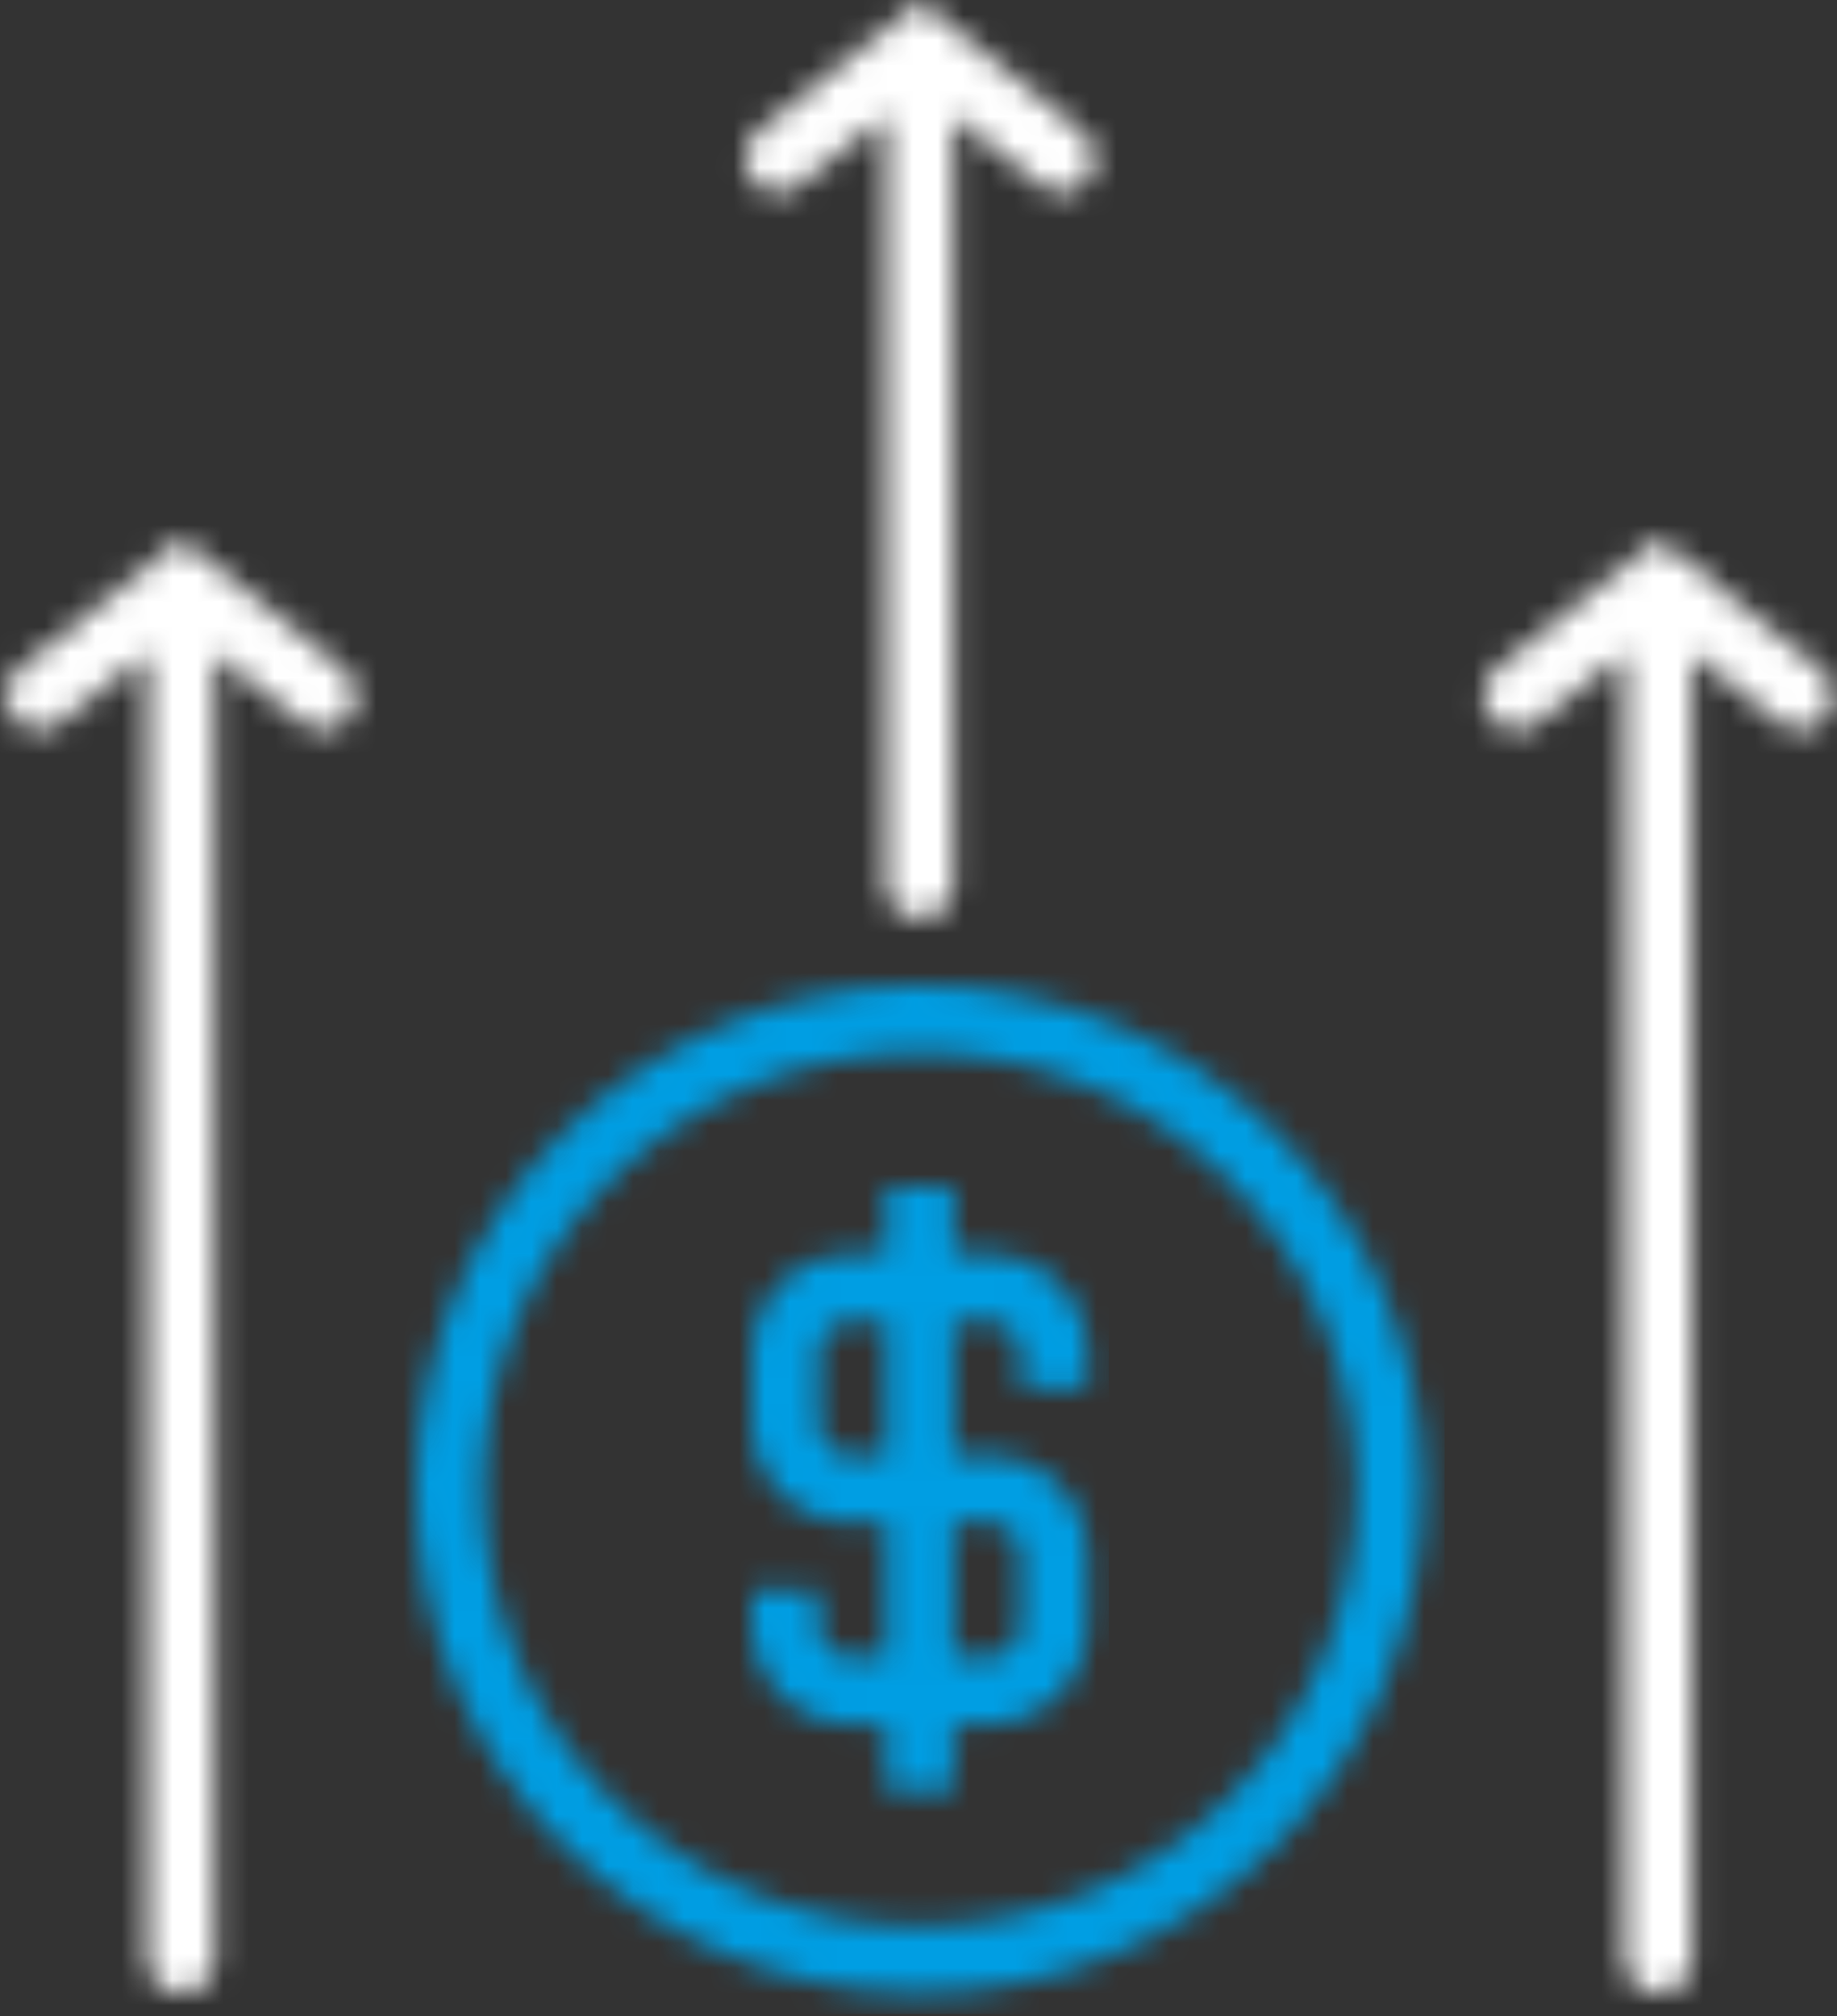
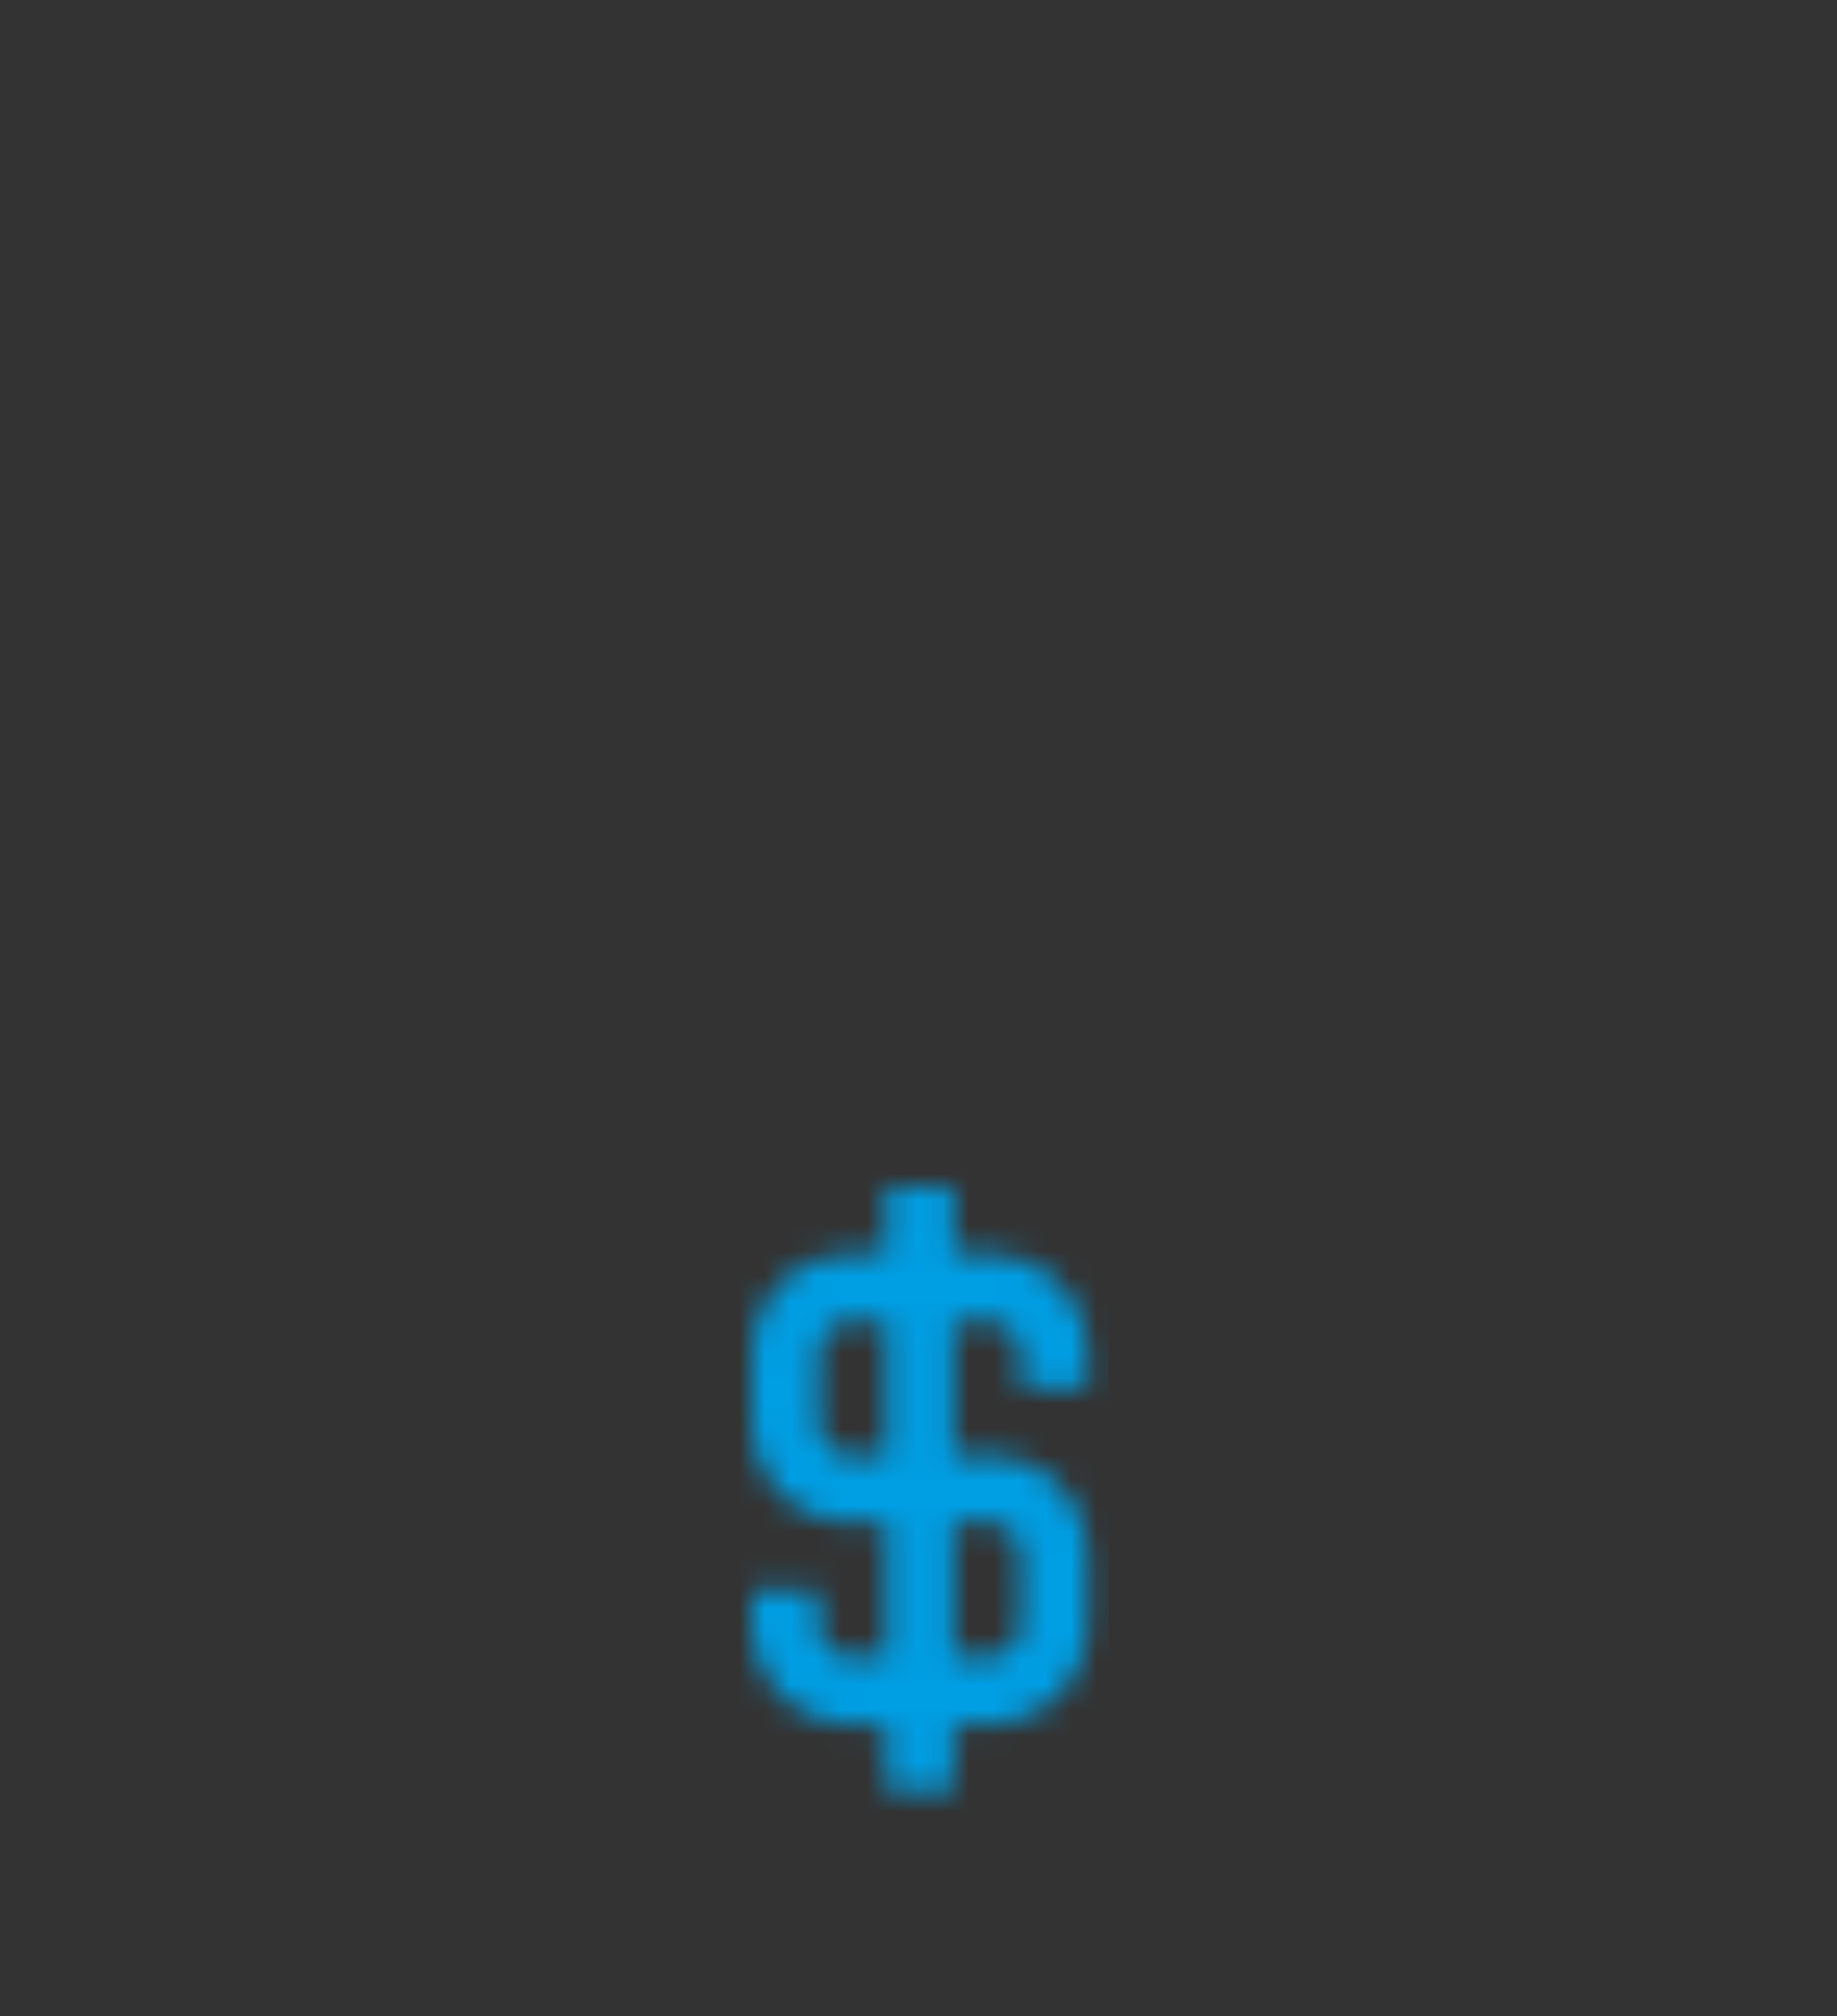
<svg xmlns="http://www.w3.org/2000/svg" xmlns:xlink="http://www.w3.org/1999/xlink" width="72px" height="79px" viewBox="0 0 72 79" version="1.1">
  <rect x="0" y="0" width="72" height="79" fill="#333333" stroke="none" />
  <title>Detailed Price Movement Analysis</title>
  <defs>
    <path d="M1.13686838e-13,19.735 C1.13686838e-13,30.654 8.814,39.47 19.734,39.47 L19.734,39.47 C30.655,39.47 39.469,30.654 39.469,19.735 L39.469,19.735 C39.469,8.815 30.655,0 19.734,0 L19.734,0 C8.814,0 1.13686838e-13,8.815 1.13686838e-13,19.735 L1.13686838e-13,19.735 Z M2.63,19.735 C2.63,10.262 10.261,2.631 19.734,2.631 L19.734,2.631 C29.207,2.631 36.837,10.262 36.837,19.735 L36.837,19.735 C36.837,29.207 29.207,36.838 19.734,36.838 L19.734,36.838 C10.261,36.838 2.63,29.207 2.63,19.735 L2.63,19.735 Z" id="path-1" />
    <path d="M5.262,0 L5.262,2.631 L3.947,2.631 C1.711,2.631 1.13686838e-13,4.342 1.13686838e-13,6.578 L1.13686838e-13,6.578 L1.13686838e-13,9.209 C1.13686838e-13,11.446 1.711,13.156 3.947,13.156 L3.947,13.156 L5.262,13.156 L5.262,18.419 L3.947,18.419 C3.158,18.419 2.631,17.893 2.631,17.104 L2.631,17.104 L2.631,15.788 L1.13686838e-13,15.788 L1.13686838e-13,17.104 C1.13686838e-13,19.34 1.711,21.05 3.947,21.05 L3.947,21.05 L5.262,21.05 L5.262,23.682 L7.894,23.682 L7.894,21.05 L9.21,21.05 C11.446,21.05 13.157,19.34 13.157,17.104 L13.157,17.104 L13.157,14.472 C13.157,12.236 11.446,10.525 9.21,10.525 L9.21,10.525 L7.894,10.525 L7.894,5.262 L9.21,5.262 C9.999,5.262 10.525,5.789 10.525,6.578 L10.525,6.578 L10.525,7.894 L13.157,7.894 L13.157,6.578 C13.157,4.342 11.446,2.631 9.21,2.631 L9.21,2.631 L7.894,2.631 L7.894,0 L5.262,0 Z M2.631,9.209 L2.631,6.578 C2.631,5.789 3.158,5.262 3.947,5.262 L3.947,5.262 L5.262,5.262 L5.262,10.525 L3.947,10.525 C3.158,10.525 2.631,9.999 2.631,9.209 L2.631,9.209 Z M7.894,13.156 L9.21,13.156 C9.999,13.156 10.525,13.683 10.525,14.472 L10.525,14.472 L10.525,17.104 C10.525,17.893 9.999,18.419 9.21,18.419 L9.21,18.419 L7.894,18.419 L7.894,13.156 Z" id="path-3" />
-     <path d="M35.794,0 L29.452,5.096 C28.88,5.556 28.776,6.386 29.216,6.973 L29.216,6.973 C29.64,7.539 30.442,7.653 31.008,7.229 L31.008,7.229 C31.017,7.222 31.027,7.215 31.036,7.208 L31.036,7.208 L34.478,4.473 L34.478,34.602 C34.478,35.328 35.068,35.918 35.794,35.918 L35.794,35.918 C36.521,35.918 37.11,35.328 37.11,34.602 L37.11,34.602 L37.11,4.473 L40.553,7.208 C41.107,7.647 41.911,7.554 42.351,7.001 L42.351,7.001 C42.358,6.992 42.366,6.983 42.373,6.973 L42.373,6.973 C42.813,6.386 42.709,5.556 42.136,5.096 L42.136,5.096 L35.794,0 Z M58.397,26.147 C57.825,26.606 57.721,27.437 58.161,28.024 L58.161,28.024 C58.585,28.589 59.387,28.703 59.952,28.279 L59.952,28.279 C59.962,28.272 59.971,28.265 59.981,28.258 L59.981,28.258 L63.423,25.524 L63.423,76.703 C63.423,77.429 64.012,78.019 64.739,78.019 L64.739,78.019 C65.465,78.019 66.055,77.429 66.055,76.703 L66.055,76.703 L66.055,25.524 L69.497,28.258 C70.051,28.698 70.856,28.605 71.295,28.052 L71.295,28.052 C71.302,28.043 71.31,28.033 71.317,28.024 L71.317,28.024 C71.757,27.437 71.653,26.606 71.081,26.147 L71.081,26.147 L64.739,21.051 L58.397,26.147 Z M0.508,26.147 C-0.064,26.606 -0.168,27.437 0.272,28.024 L0.272,28.024 C0.696,28.589 1.498,28.703 2.063,28.279 L2.063,28.279 C2.073,28.272 2.082,28.265 2.091,28.258 L2.091,28.258 L5.534,25.524 L5.534,76.703 C5.534,77.429 6.123,78.019 6.85,78.019 L6.85,78.019 C7.576,78.019 8.166,77.429 8.166,76.703 L8.166,76.703 L8.166,25.524 L11.608,28.258 C12.162,28.698 12.967,28.605 13.406,28.052 L13.406,28.052 C13.414,28.043 13.421,28.033 13.428,28.024 L13.428,28.024 C13.868,27.437 13.764,26.606 13.192,26.147 L13.192,26.147 L6.85,21.051 L0.508,26.147 Z" id="path-5" />
  </defs>
  <g id="Page-1" stroke="none" stroke-width="1" fill="none" fill-rule="evenodd">
    <g id="Detailed-Price-Movement-Analysis" transform="translate(0.259, 0.069)">
      <g id="Group-26" transform="translate(16.06, 38.549)">
        <mask id="mask-2" fill="white">
          <use xlink:href="#path-1" />
        </mask>
        <g id="Clip-25" />
-         <polygon id="Fill-24" fill="#009EE3" mask="url(#mask-2)" points="-0.834 40.302 40.301 40.302 40.301 -0.833 -0.834 -0.833" />
      </g>
      <g id="Group-29" transform="translate(29.216, 46.443)">
        <mask id="mask-4" fill="white">
          <use xlink:href="#path-3" />
        </mask>
        <g id="Clip-28" />
        <polygon id="Fill-27" fill="#009EE3" mask="url(#mask-4)" points="-0.833 24.515 13.989 24.515 13.989 -0.833 -0.833 -0.833" />
      </g>
      <g id="Group-32">
        <mask id="mask-6" fill="white">
          <use xlink:href="#path-5" />
        </mask>
        <g id="Clip-31" />
        <polygon id="Fill-30" fill="#FFFFFF" mask="url(#mask-6)" points="-0.934 78.851 72.59 78.851 72.59 -0.833 -0.934 -0.833" />
      </g>
    </g>
  </g>
</svg>